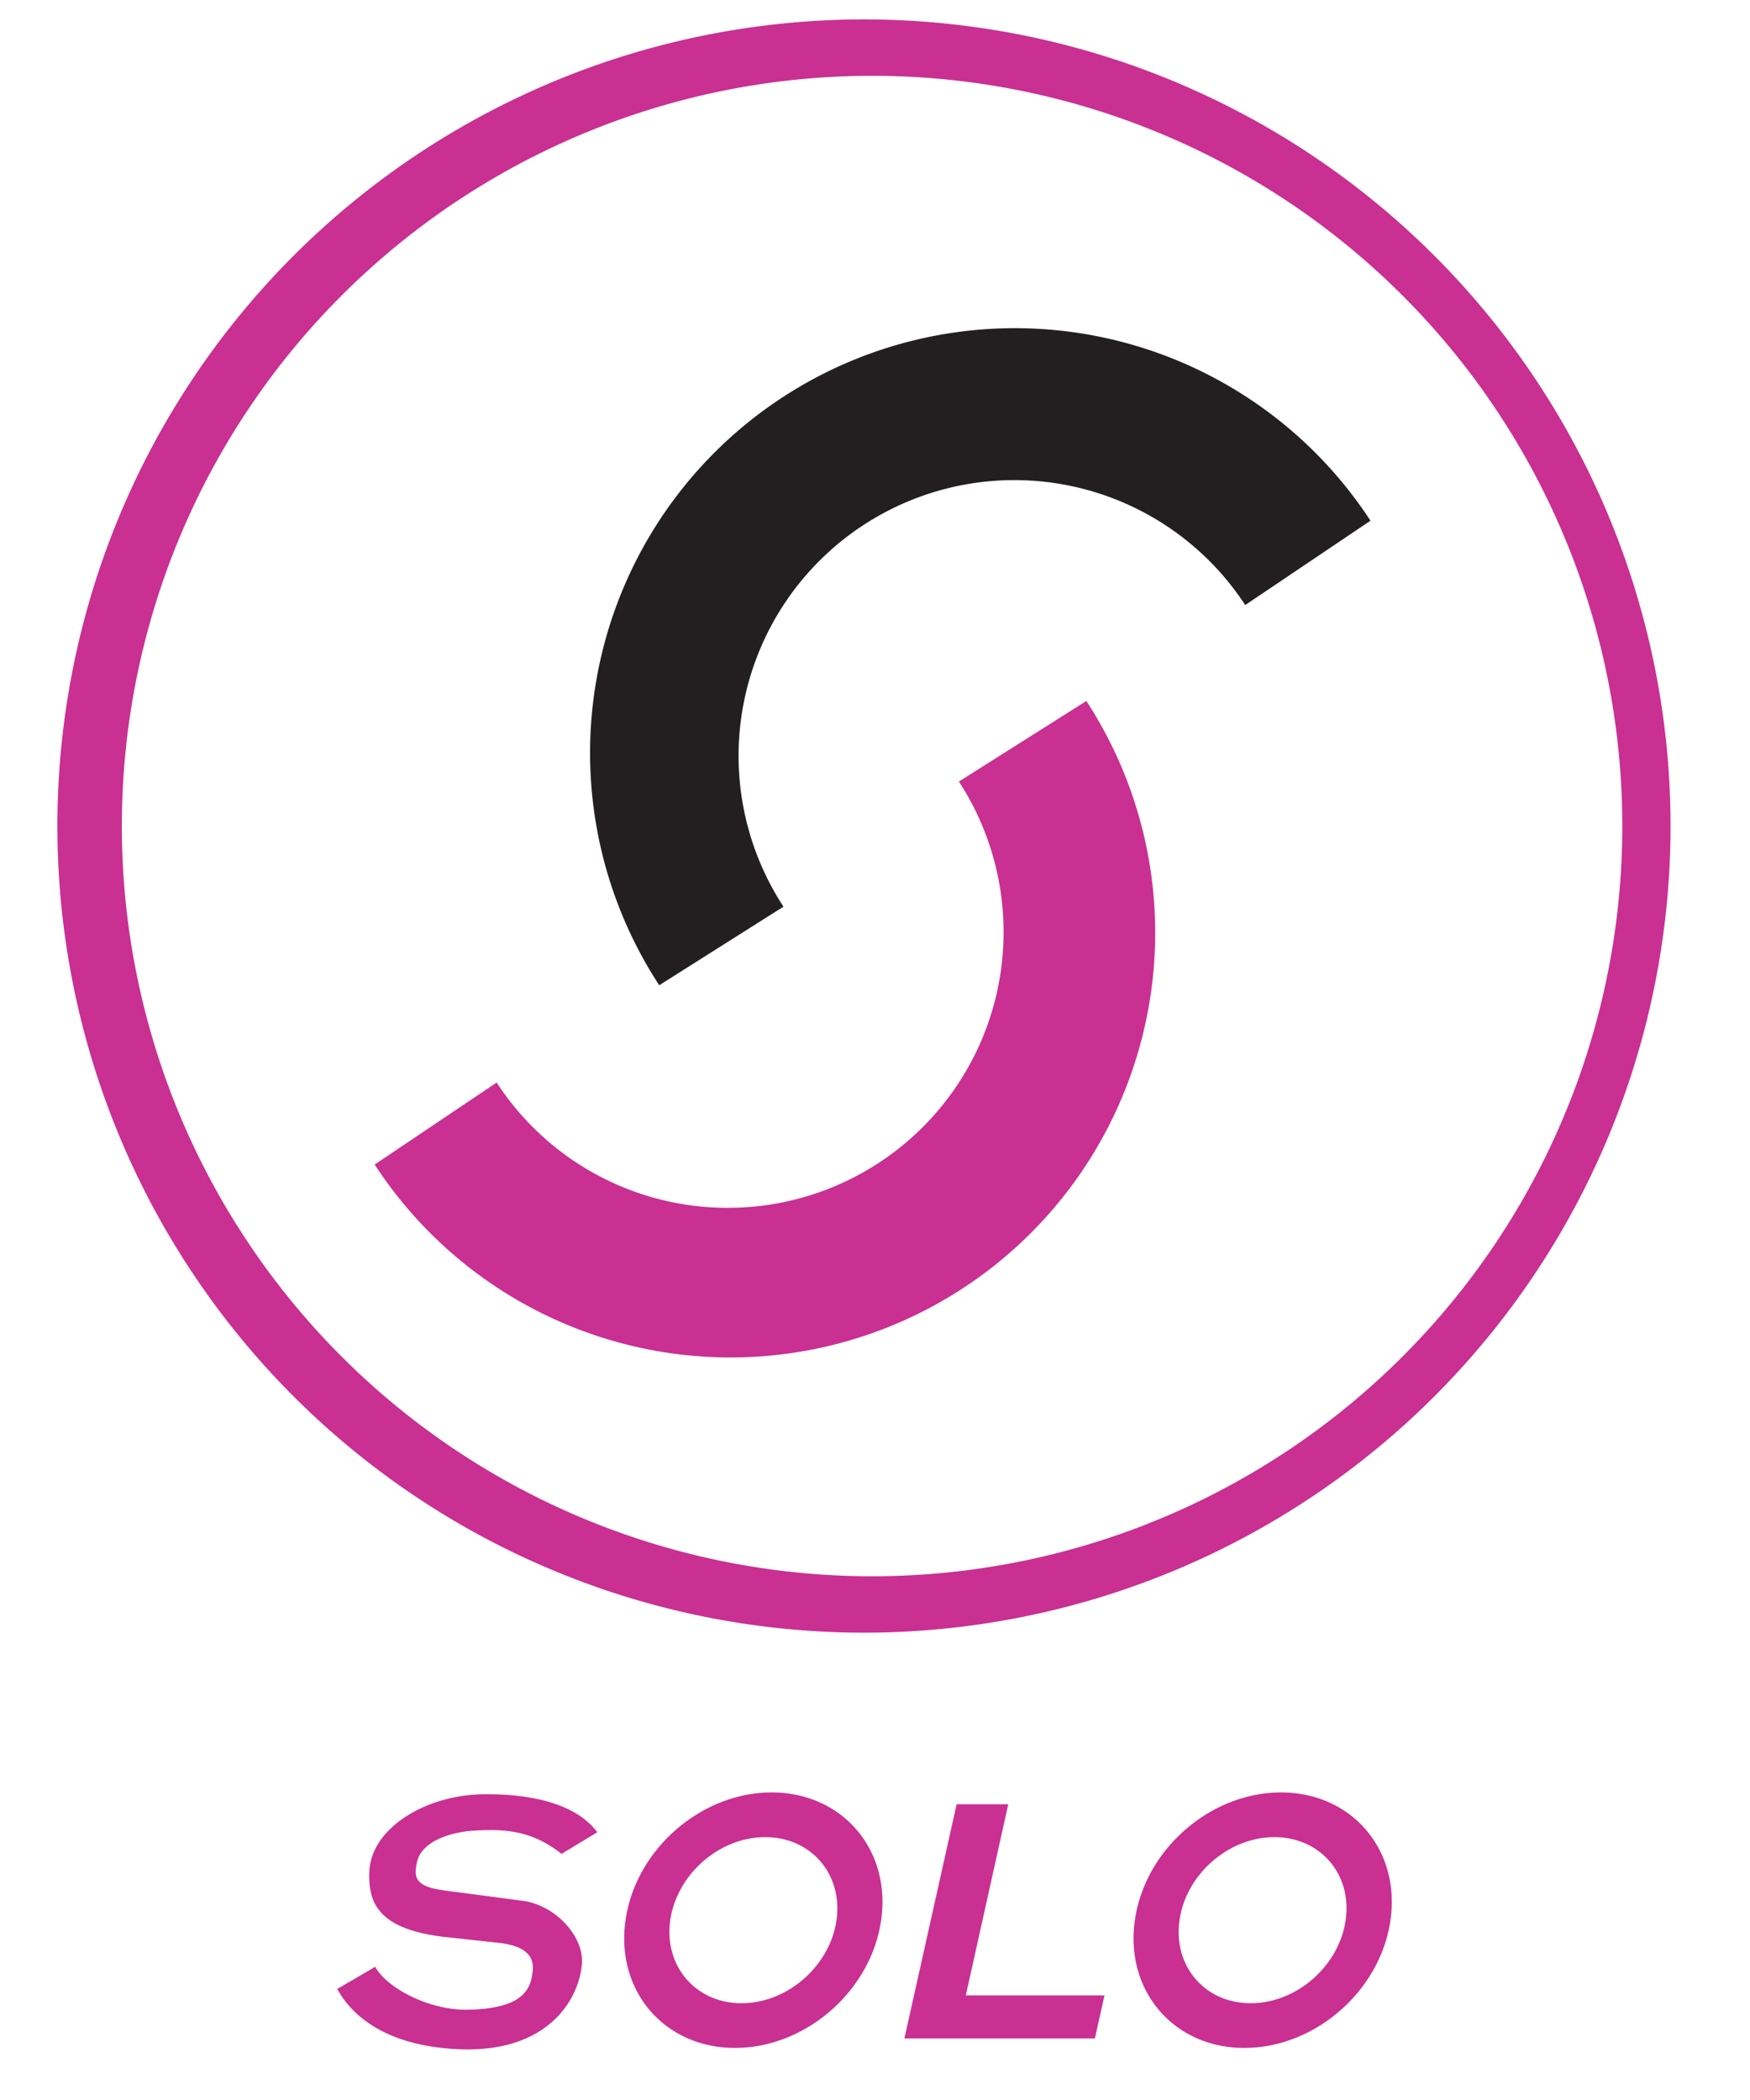
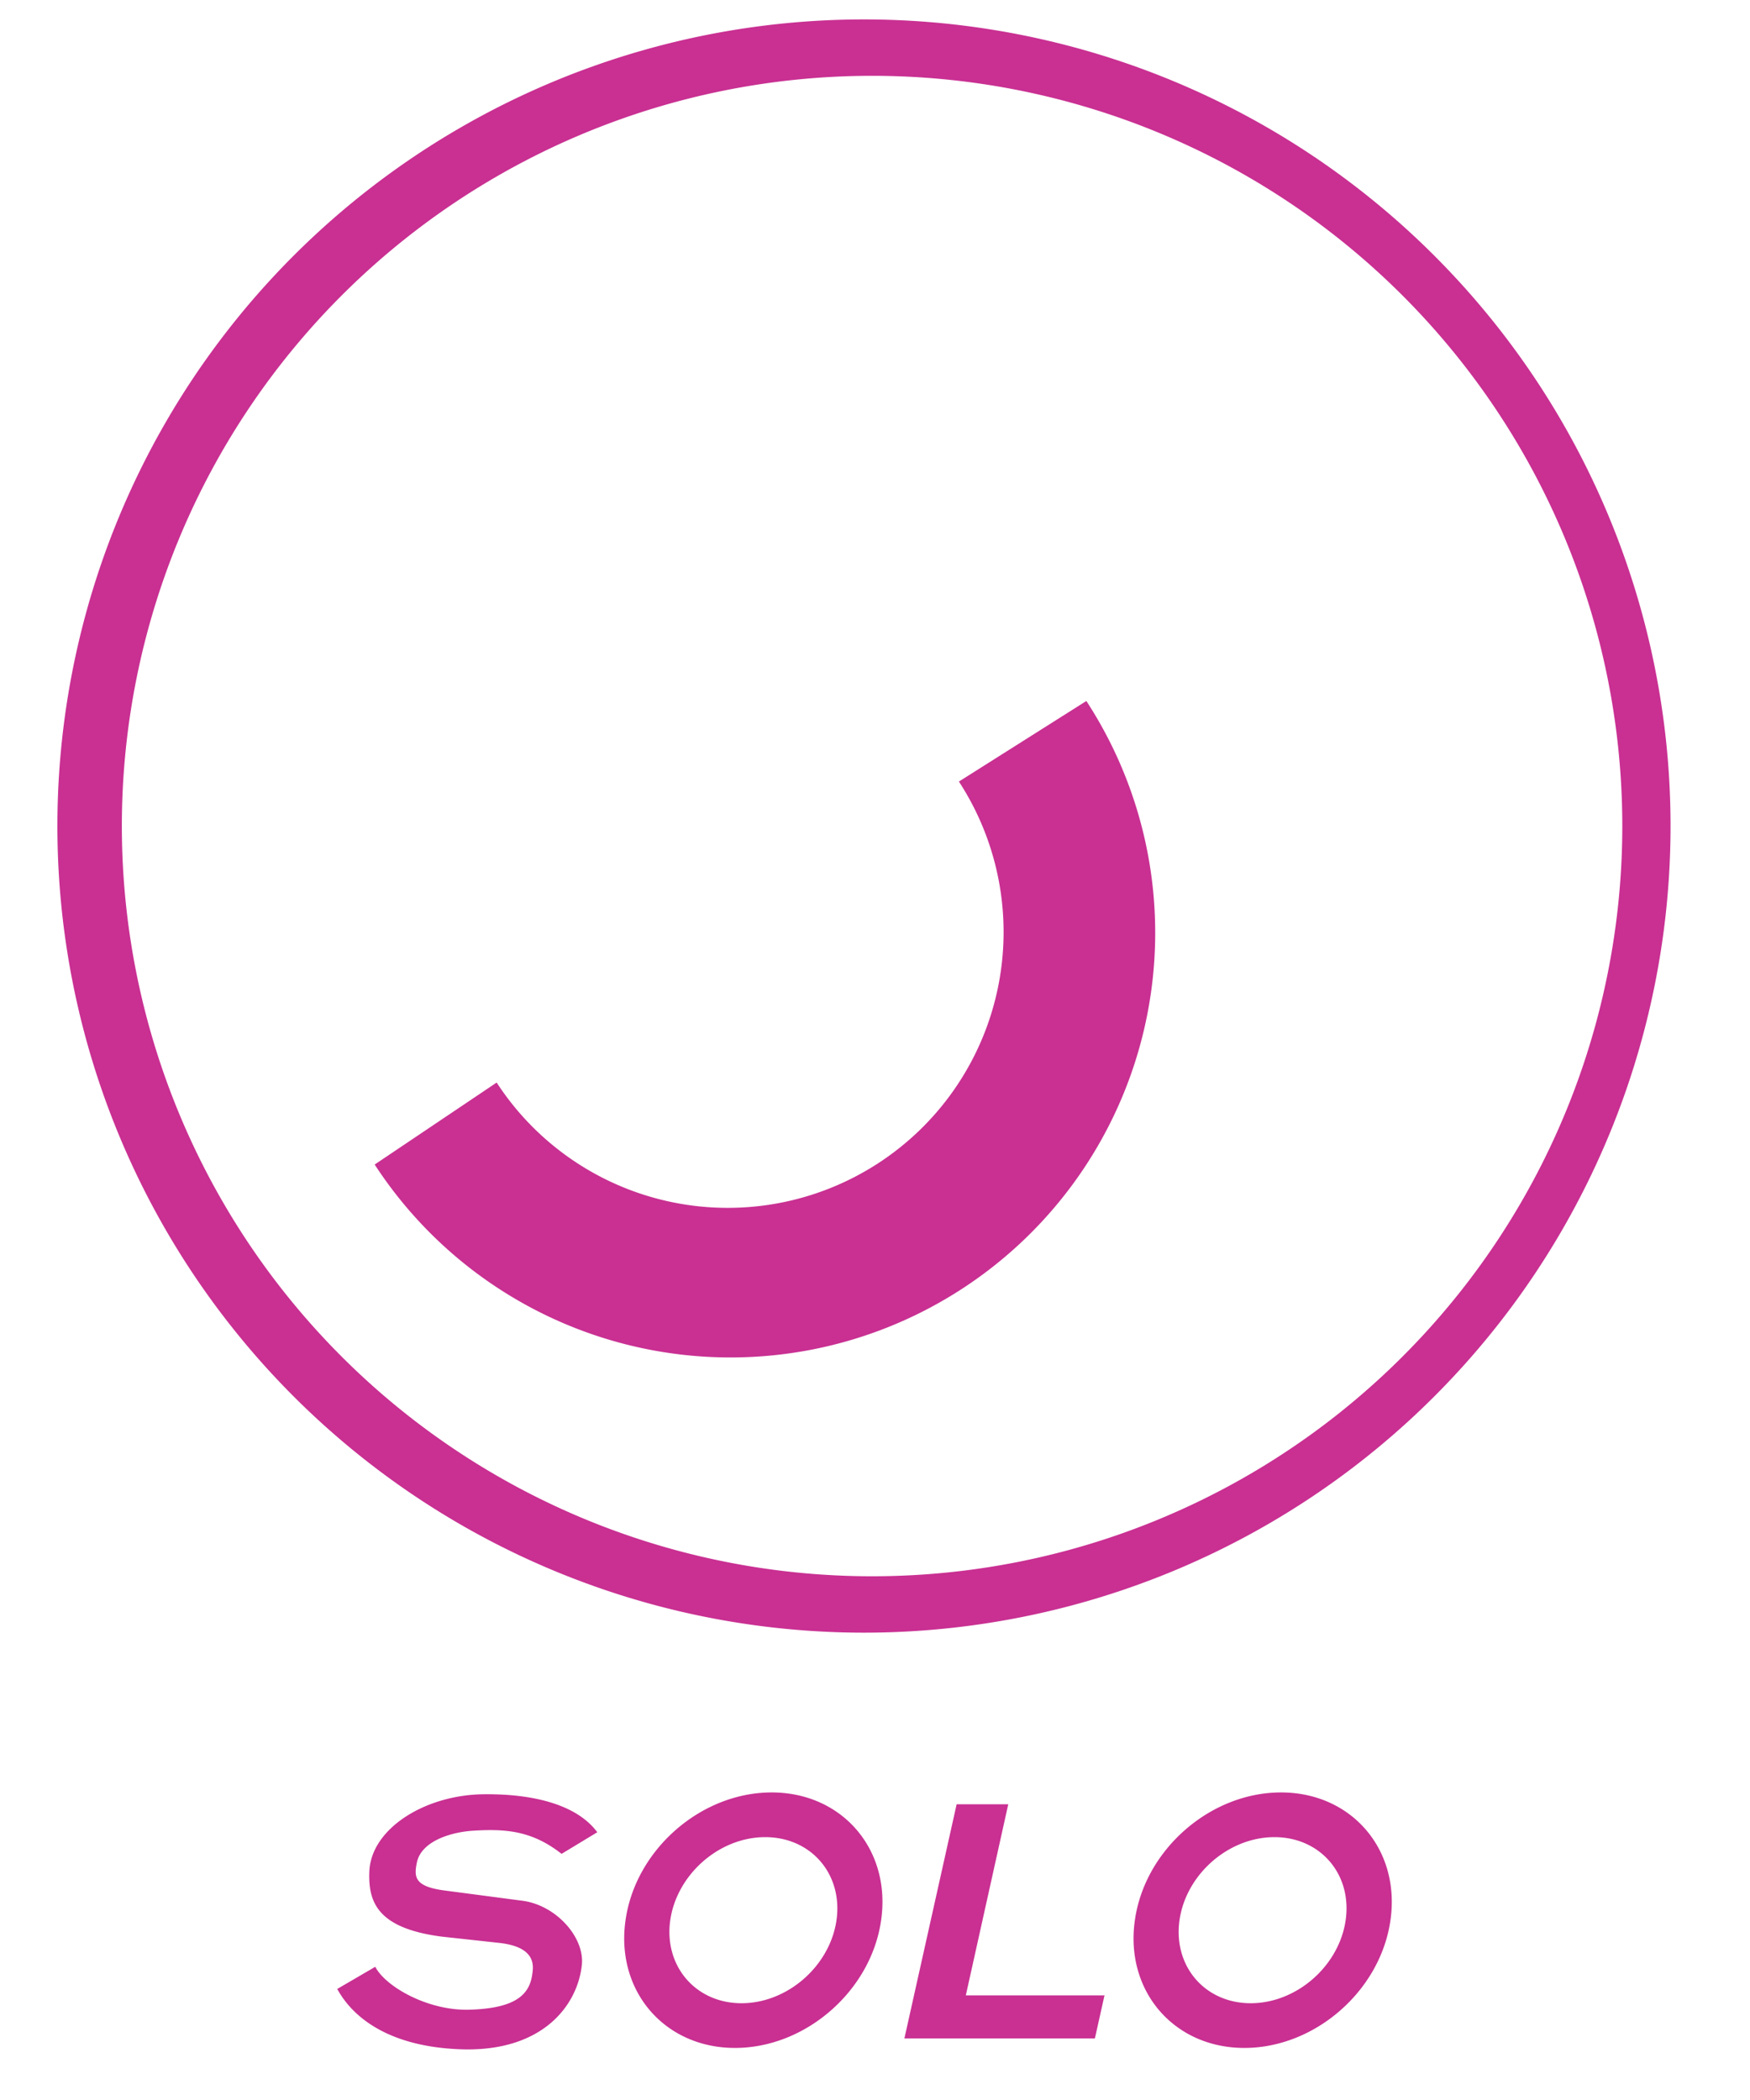
<svg xmlns="http://www.w3.org/2000/svg" width="20" height="24" fill="none" viewBox="0 0 20 24">
  <path fill="#C93092" fill-rule="evenodd" d="M12.416 8.012a4.853 4.853 0 1 1-8.134 5.297l1.394-.937a3.152 3.152 0 1 0 5.283-3.44l1.457-.921v.001Z" clip-rule="evenodd" />
-   <path fill="#231F20" fill-rule="evenodd" d="M15.662 5.95a4.854 4.854 0 1 0-8.128 5.31l1.42-.898a3.15 3.15 0 1 1 5.277-3.447l1.43-.963.001-.002Z" clip-rule="evenodd" />
  <path fill="#C93092" fill-rule="evenodd" d="M.656 9.44A9.218 9.218 0 0 1 9.874.222a9.218 9.218 0 0 1 9.218 9.218 9.218 9.218 0 0 1-9.218 9.219A9.218 9.218 0 0 1 .656 9.44Zm9.218 8.574a8.574 8.574 0 1 0 0-17.147 8.574 8.574 0 0 0 0 17.147Zm1.059 2.606h.59l-.485 2.184h1.585l-.11.492h-2.177l.597-2.676ZM4.29 22.48c.118.225.602.503 1.077.488.502-.015.681-.158.715-.399.014-.094.053-.312-.364-.363l-.677-.074c-.72-.096-.835-.387-.82-.745.022-.492.639-.872 1.299-.881.582-.008 1.076.122 1.306.434l-.408.247c-.339-.267-.643-.287-1.006-.265-.254.015-.594.117-.647.361-.037.173-.027.281.334.325l.857.113c.394.044.725.417.694.732-.047.464-.452 1.014-1.42.966-.743-.035-1.177-.326-1.376-.688l.434-.253.003.002Zm2.859-.535c.114-.807.862-1.46 1.67-1.46.806 0 1.367.653 1.251 1.46-.114.807-.862 1.46-1.67 1.46-.806 0-1.367-.653-1.251-1.46Zm1.326.949c.524 0 1.01-.425 1.085-.95.074-.523-.289-.948-.815-.948-.525 0-1.009.425-1.085.949-.074.524.29.949.815.949Zm4.495-.949c.114-.807.862-1.46 1.67-1.46.806 0 1.367.653 1.251 1.46-.114.807-.862 1.46-1.67 1.46-.806 0-1.367-.653-1.251-1.46Zm1.324.949c.524 0 1.01-.425 1.085-.95.075-.523-.289-.948-.814-.948-.526 0-1.01.425-1.085.949-.074.524.289.949.814.949Z" clip-rule="evenodd" />
</svg>